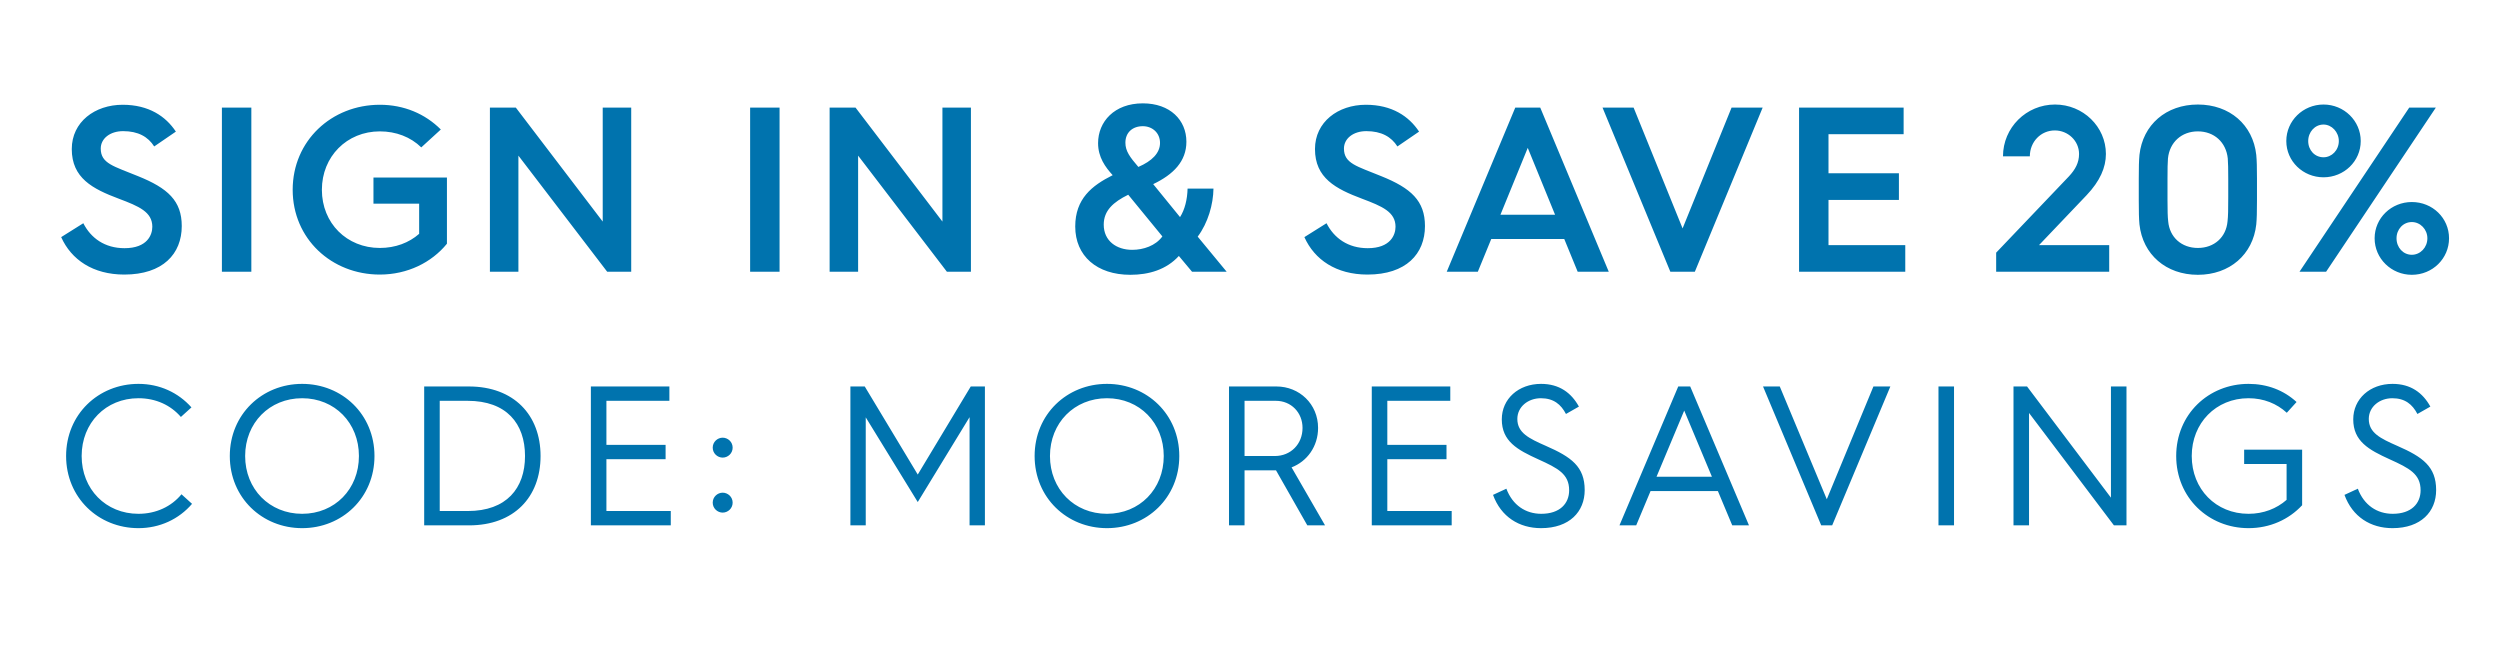
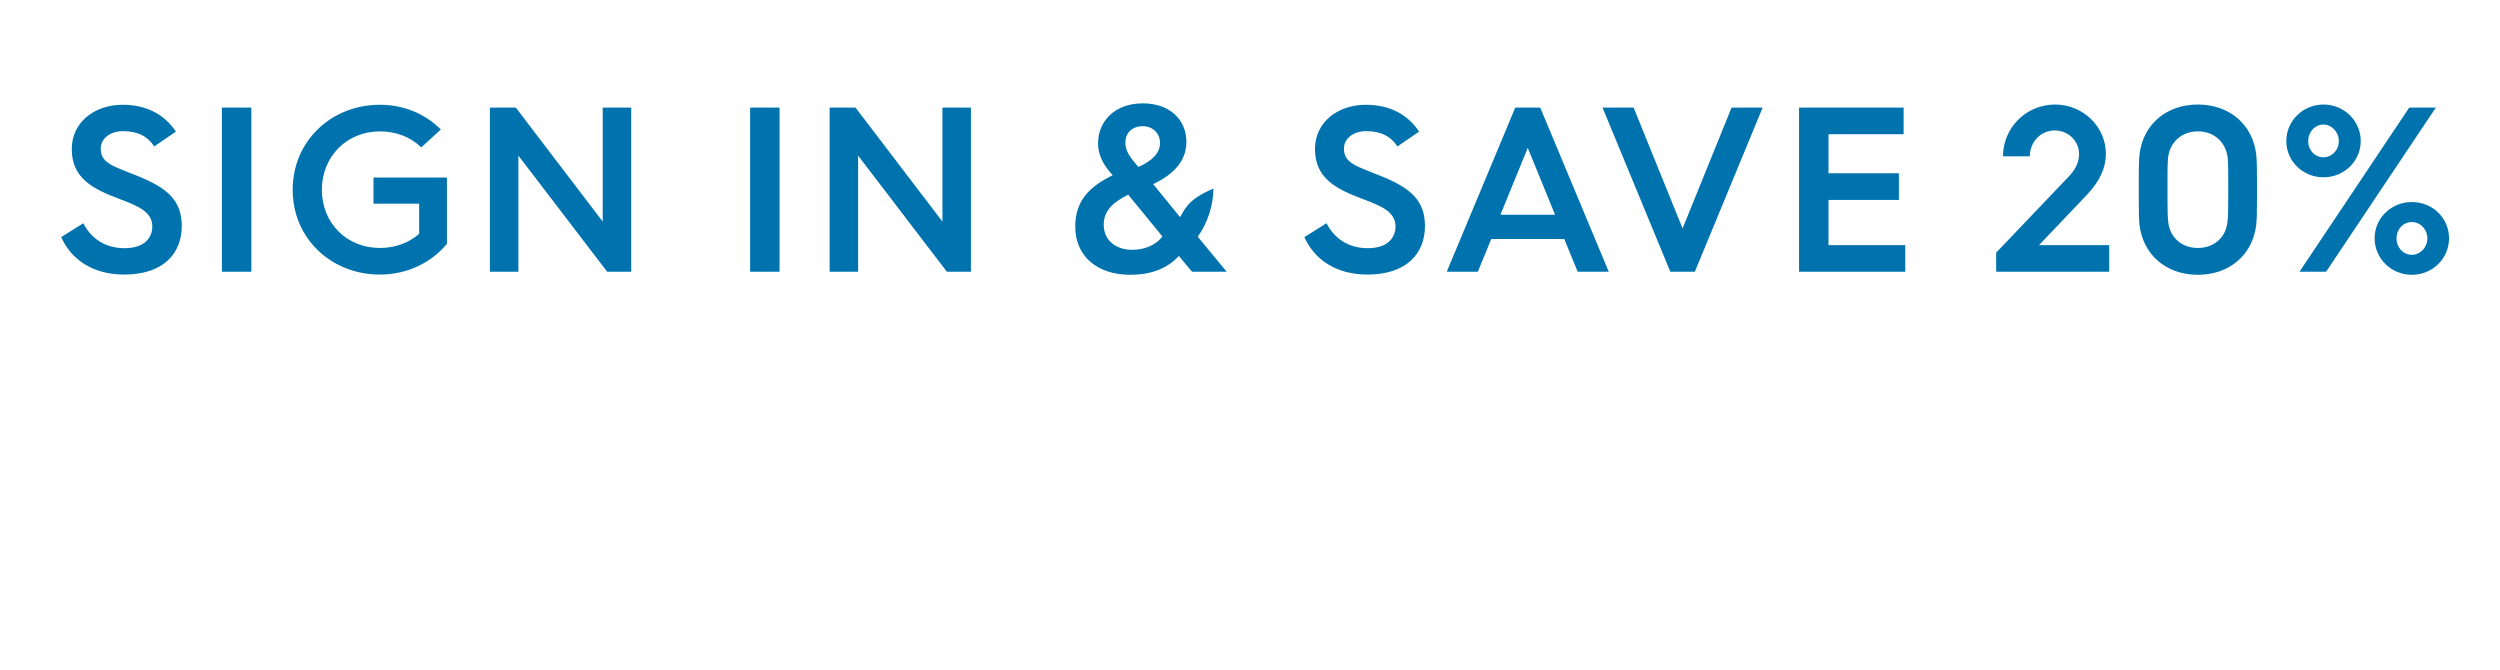
<svg xmlns="http://www.w3.org/2000/svg" width="138px" height="37px" viewBox="0 0 138 37" version="1.1">
  <title>promo code moresavings</title>
  <g id="promo-code-moresavings" stroke="none" stroke-width="1" fill="none" fill-rule="evenodd">
-     <path d="M6.861,15.156 C8.993,15.156 10.033,14.012 10.033,12.478 C10.033,11.087 9.266,10.385 7.615,9.722 C6.289,9.176 5.561,9.033 5.561,8.201 C5.561,7.642 6.081,7.239 6.796,7.239 C7.628,7.239 8.174,7.551 8.512,8.084 L9.708,7.265 C9.149,6.42 8.213,5.783 6.77,5.783 C5.236,5.783 3.962,6.732 3.962,8.227 C3.962,9.826 5.106,10.424 6.562,10.97 C7.667,11.386 8.408,11.698 8.408,12.517 C8.408,12.959 8.135,13.7 6.874,13.7 C5.782,13.7 5.015,13.141 4.599,12.322 L3.377,13.089 C3.936,14.337 5.132,15.156 6.861,15.156 Z M13.874,15 L13.874,5.939 L12.249,5.939 L12.249,15 L13.874,15 Z M20.966,15.156 C22.487,15.156 23.826,14.493 24.671,13.453 L24.671,9.8 L20.615,9.8 L20.615,11.243 L23.137,11.243 L23.137,12.907 C22.578,13.401 21.824,13.687 20.966,13.687 C19.146,13.687 17.768,12.322 17.768,10.476 C17.768,8.643 19.146,7.252 20.966,7.252 C21.863,7.252 22.669,7.564 23.254,8.136 L24.333,7.148 C23.462,6.277 22.292,5.783 20.966,5.783 C18.301,5.783 16.156,7.772 16.156,10.476 C16.156,13.18 18.301,15.156 20.966,15.156 Z M28.616,15 L28.616,8.591 L33.517,15 L34.843,15 L34.843,5.939 L33.27,5.939 L33.27,12.231 L28.473,5.939 L27.043,5.939 L27.043,15 L28.616,15 Z M43.032,15 L43.032,5.939 L41.407,5.939 L41.407,15 L43.032,15 Z M47.368,15 L47.368,8.591 L52.269,15 L53.595,15 L53.595,5.939 L52.022,5.939 L52.022,12.231 L47.225,5.939 L45.795,5.939 L45.795,15 L47.368,15 Z M62.395,15.169 C63.422,15.169 64.384,14.883 65.073,14.129 L65.801,15 L67.712,15 L66.113,13.063 C66.685,12.296 66.971,11.282 66.984,10.411 L65.554,10.411 C65.541,11.009 65.398,11.581 65.138,11.984 L63.656,10.164 C64.774,9.631 65.489,8.903 65.489,7.824 C65.489,6.628 64.592,5.705 63.084,5.705 C61.511,5.705 60.614,6.719 60.614,7.902 C60.614,8.682 61.017,9.228 61.42,9.67 C60.276,10.242 59.353,10.97 59.353,12.504 C59.353,14.129 60.549,15.169 62.395,15.169 Z M62.837,9.215 C62.369,8.669 62.122,8.344 62.122,7.876 C62.122,7.317 62.512,6.966 63.084,6.966 C63.604,6.966 64.033,7.33 64.033,7.889 C64.033,8.448 63.591,8.89 62.837,9.215 Z M62.499,13.791 C61.628,13.791 60.926,13.297 60.926,12.4 C60.926,11.62 61.459,11.152 62.278,10.749 L64.163,13.05 C63.786,13.57 63.11,13.791 62.499,13.791 Z M75.486,15.156 C77.618,15.156 78.658,14.012 78.658,12.478 C78.658,11.087 77.891,10.385 76.24,9.722 C74.914,9.176 74.186,9.033 74.186,8.201 C74.186,7.642 74.706,7.239 75.421,7.239 C76.253,7.239 76.799,7.551 77.137,8.084 L78.333,7.265 C77.774,6.42 76.838,5.783 75.395,5.783 C73.861,5.783 72.587,6.732 72.587,8.227 C72.587,9.826 73.731,10.424 75.187,10.97 C76.292,11.386 77.033,11.698 77.033,12.517 C77.033,12.959 76.76,13.7 75.499,13.7 C74.407,13.7 73.64,13.141 73.224,12.322 L72.002,13.089 C72.561,14.337 73.757,15.156 75.486,15.156 Z M81.576,15 L82.317,13.193 L86.347,13.193 L87.088,15 L88.804,15 L85.021,5.939 L83.643,5.939 L79.86,15 L81.576,15 Z M85.84,11.854 L82.824,11.854 L84.332,8.162 L85.84,11.854 Z M93.555,15 L97.299,5.939 L95.583,5.939 L92.879,12.608 L90.175,5.939 L88.459,5.939 L92.203,15 L93.555,15 Z M105.171,15 L105.171,13.531 L100.933,13.531 L100.933,11.035 L104.82,11.035 L104.82,9.566 L100.933,9.566 L100.933,7.408 L105.08,7.408 L105.08,5.939 L99.308,5.939 L99.308,15 L105.171,15 Z M116.428,15 L116.428,13.531 L112.554,13.531 L115.18,10.775 C115.921,9.995 116.246,9.241 116.246,8.5 C116.246,6.992 114.985,5.77 113.438,5.77 C111.852,5.77 110.565,7.044 110.565,8.63 L112.047,8.63 C112.047,7.824 112.658,7.2 113.425,7.2 C114.153,7.2 114.764,7.772 114.764,8.5 C114.764,8.981 114.556,9.358 114.205,9.735 L110.188,13.947 L110.188,15 L116.428,15 Z M121.322,15.169 C123.077,15.169 124.364,14.051 124.546,12.387 C124.577,12.05 124.584,11.721 124.585,11.072 L124.585,9.856 C124.584,9.21 124.577,8.889 124.546,8.552 C124.364,6.888 123.077,5.77 121.322,5.77 C119.567,5.77 118.28,6.888 118.098,8.552 C118.068,8.889 118.061,9.21 118.06,9.856 L118.06,11.072 C118.061,11.721 118.068,12.05 118.098,12.387 C118.28,14.051 119.567,15.169 121.322,15.169 Z M121.322,13.687 C120.425,13.687 119.762,13.102 119.684,12.218 C119.654,11.958 119.648,11.636 119.646,11.058 L119.646,9.873 C119.647,9.305 119.651,9.007 119.671,8.747 C119.762,7.85 120.425,7.252 121.322,7.252 C122.219,7.252 122.882,7.85 122.973,8.747 C122.993,9.007 122.998,9.305 122.999,9.873 L122.999,10.877 C122.999,11.572 122.993,11.932 122.96,12.218 C122.882,13.102 122.219,13.687 121.322,13.687 Z M128.258,9.787 C129.389,9.787 130.312,8.903 130.312,7.785 C130.312,6.667 129.389,5.77 128.258,5.77 C127.127,5.77 126.204,6.667 126.204,7.785 C126.204,8.903 127.127,9.787 128.258,9.787 Z M128.401,15 L134.459,5.939 L132.99,5.939 L126.932,15 L128.401,15 Z M128.258,8.682 C127.777,8.682 127.413,8.292 127.413,7.785 C127.413,7.291 127.777,6.875 128.258,6.875 C128.713,6.875 129.103,7.291 129.103,7.785 C129.103,8.292 128.713,8.682 128.258,8.682 Z M133.133,15.169 C134.277,15.169 135.187,14.272 135.187,13.154 C135.187,12.036 134.277,11.152 133.133,11.152 C132.002,11.152 131.079,12.036 131.079,13.154 C131.079,14.272 132.002,15.169 133.133,15.169 Z M133.133,14.064 C132.652,14.064 132.288,13.661 132.288,13.154 C132.288,12.66 132.652,12.257 133.133,12.257 C133.601,12.257 133.991,12.66 133.991,13.154 C133.991,13.661 133.601,14.064 133.133,14.064 Z" id="SIGNIN&amp;SAVE20%" fill="#0073AE" fill-rule="nonzero" />
-     <path d="M7.642,29.154 C8.819,29.154 9.875,28.659 10.601,27.812 L10.018,27.284 C9.457,27.966 8.61,28.362 7.642,28.362 C5.838,28.362 4.507,26.998 4.507,25.172 C4.507,23.346 5.838,21.982 7.642,21.982 C8.61,21.982 9.424,22.367 9.985,23.016 L10.568,22.488 C9.842,21.674 8.819,21.19 7.642,21.19 C5.431,21.19 3.649,22.873 3.649,25.172 C3.649,27.471 5.431,29.154 7.642,29.154 Z M16.678,29.154 C18.889,29.154 20.671,27.471 20.671,25.172 C20.671,22.873 18.889,21.19 16.678,21.19 C14.467,21.19 12.685,22.873 12.685,25.172 C12.685,27.471 14.467,29.154 16.678,29.154 Z M16.678,28.362 C14.874,28.362 13.532,26.998 13.532,25.172 C13.532,23.346 14.874,21.982 16.678,21.982 C18.482,21.982 19.813,23.346 19.813,25.172 C19.813,26.998 18.482,28.362 16.678,28.362 Z M25.89,29 C28.376,29 29.839,27.438 29.839,25.172 C29.839,22.906 28.365,21.333 25.879,21.333 L23.415,21.333 L23.415,29 L25.89,29 Z M25.824,28.208 L24.273,28.208 L24.273,22.125 L25.813,22.125 C27.958,22.125 28.981,23.379 28.981,25.172 C28.981,26.954 27.958,28.208 25.824,28.208 Z M37.027,29 L37.027,28.208 L33.474,28.208 L33.474,25.348 L36.741,25.348 L36.741,24.556 L33.474,24.556 L33.474,22.125 L36.95,22.125 L36.95,21.333 L32.616,21.333 L32.616,29 L37.027,29 Z M39.892,25.26 C40.178,25.26 40.442,25.029 40.442,24.71 C40.442,24.391 40.178,24.16 39.892,24.16 C39.606,24.16 39.342,24.391 39.342,24.71 C39.342,25.029 39.606,25.26 39.892,25.26 Z M39.892,28.296 C40.178,28.296 40.442,28.065 40.442,27.746 C40.442,27.427 40.178,27.196 39.892,27.196 C39.606,27.196 39.342,27.427 39.342,27.746 C39.342,28.065 39.606,28.296 39.892,28.296 Z M47.789,29 L47.789,23.038 L50.66,27.713 L53.52,23.027 L53.52,29 L54.367,29 L54.367,21.333 L53.586,21.333 L50.66,26.195 L47.734,21.333 L46.942,21.333 L46.942,29 L47.789,29 Z M61.104,29.154 C63.315,29.154 65.097,27.471 65.097,25.172 C65.097,22.873 63.315,21.19 61.104,21.19 C58.893,21.19 57.111,22.873 57.111,25.172 C57.111,27.471 58.893,29.154 61.104,29.154 Z M61.104,28.362 C59.3,28.362 57.958,26.998 57.958,25.172 C57.958,23.346 59.3,21.982 61.104,21.982 C62.908,21.982 64.239,23.346 64.239,25.172 C64.239,26.998 62.908,28.362 61.104,28.362 Z M68.699,29 L68.699,25.964 L70.437,25.964 L72.164,29 L73.143,29 L71.295,25.799 C72.153,25.469 72.758,24.644 72.758,23.621 C72.758,22.301 71.724,21.333 70.459,21.333 L67.841,21.333 L67.841,29 L68.699,29 Z M70.371,25.172 L68.699,25.172 L68.699,22.125 L70.426,22.125 C71.273,22.125 71.9,22.774 71.9,23.621 C71.9,24.512 71.251,25.172 70.371,25.172 Z M80.133,29 L80.133,28.208 L76.58,28.208 L76.58,25.348 L79.847,25.348 L79.847,24.556 L76.58,24.556 L76.58,22.125 L80.056,22.125 L80.056,21.333 L75.722,21.333 L75.722,29 L80.133,29 Z M85.066,29.154 C86.639,29.154 87.475,28.241 87.475,27.053 C87.475,25.755 86.738,25.227 85.33,24.611 C84.406,24.204 83.757,23.896 83.757,23.126 C83.757,22.455 84.351,21.982 85.055,21.982 C85.759,21.982 86.166,22.323 86.441,22.851 L87.156,22.444 C86.738,21.685 86.078,21.19 85.066,21.19 C83.823,21.19 82.899,22.015 82.899,23.148 C82.899,24.358 83.757,24.831 84.923,25.359 C85.99,25.843 86.617,26.162 86.617,27.064 C86.617,27.79 86.111,28.362 85.077,28.362 C84.219,28.362 83.493,27.889 83.152,26.976 L82.415,27.317 C82.855,28.527 83.856,29.154 85.066,29.154 Z M90.318,29 L91.11,27.108 L94.828,27.108 L95.62,29 L96.544,29 L93.299,21.333 L92.639,21.333 L89.394,29 L90.318,29 Z M94.498,26.316 L91.44,26.316 L92.969,22.664 L94.498,26.316 Z M101.136,29 L104.348,21.333 L103.413,21.333 L100.839,27.559 L98.243,21.333 L97.319,21.333 L100.531,29 L101.136,29 Z M107.862,29 L107.862,21.333 L107.004,21.333 L107.004,29 L107.862,29 Z M112.003,29 L112.003,22.796 L116.689,29 L117.382,29 L117.382,21.333 L116.524,21.333 L116.524,27.471 L111.893,21.333 L111.145,21.333 L111.145,29 L112.003,29 Z M124.119,29.154 C125.296,29.154 126.341,28.681 127.078,27.889 L127.078,24.82 L123.877,24.82 L123.877,25.612 L126.22,25.612 L126.22,27.592 C125.67,28.076 124.944,28.362 124.119,28.362 C122.315,28.362 120.984,26.998 120.984,25.172 C120.984,23.357 122.315,21.982 124.119,21.982 C124.955,21.982 125.681,22.279 126.231,22.785 L126.77,22.191 C126.066,21.542 125.153,21.19 124.119,21.19 C121.908,21.19 120.126,22.873 120.126,25.172 C120.126,27.471 121.908,29.154 124.119,29.154 Z M132.066,29.154 C133.639,29.154 134.475,28.241 134.475,27.053 C134.475,25.755 133.738,25.227 132.33,24.611 C131.406,24.204 130.757,23.896 130.757,23.126 C130.757,22.455 131.351,21.982 132.055,21.982 C132.759,21.982 133.166,22.323 133.441,22.851 L134.156,22.444 C133.738,21.685 133.078,21.19 132.066,21.19 C130.823,21.19 129.899,22.015 129.899,23.148 C129.899,24.358 130.757,24.831 131.923,25.359 C132.99,25.843 133.617,26.162 133.617,27.064 C133.617,27.79 133.111,28.362 132.077,28.362 C131.219,28.362 130.493,27.889 130.152,26.976 L129.415,27.317 C129.855,28.527 130.856,29.154 132.066,29.154 Z" id="CODE:MORESAVINGS" fill="#0073AE" fill-rule="nonzero" />
+     <path d="M6.861,15.156 C8.993,15.156 10.033,14.012 10.033,12.478 C10.033,11.087 9.266,10.385 7.615,9.722 C6.289,9.176 5.561,9.033 5.561,8.201 C5.561,7.642 6.081,7.239 6.796,7.239 C7.628,7.239 8.174,7.551 8.512,8.084 L9.708,7.265 C9.149,6.42 8.213,5.783 6.77,5.783 C5.236,5.783 3.962,6.732 3.962,8.227 C3.962,9.826 5.106,10.424 6.562,10.97 C7.667,11.386 8.408,11.698 8.408,12.517 C8.408,12.959 8.135,13.7 6.874,13.7 C5.782,13.7 5.015,13.141 4.599,12.322 L3.377,13.089 C3.936,14.337 5.132,15.156 6.861,15.156 Z M13.874,15 L13.874,5.939 L12.249,5.939 L12.249,15 L13.874,15 Z M20.966,15.156 C22.487,15.156 23.826,14.493 24.671,13.453 L24.671,9.8 L20.615,9.8 L20.615,11.243 L23.137,11.243 L23.137,12.907 C22.578,13.401 21.824,13.687 20.966,13.687 C19.146,13.687 17.768,12.322 17.768,10.476 C17.768,8.643 19.146,7.252 20.966,7.252 C21.863,7.252 22.669,7.564 23.254,8.136 L24.333,7.148 C23.462,6.277 22.292,5.783 20.966,5.783 C18.301,5.783 16.156,7.772 16.156,10.476 C16.156,13.18 18.301,15.156 20.966,15.156 Z M28.616,15 L28.616,8.591 L33.517,15 L34.843,15 L34.843,5.939 L33.27,5.939 L33.27,12.231 L28.473,5.939 L27.043,5.939 L27.043,15 L28.616,15 Z M43.032,15 L43.032,5.939 L41.407,5.939 L41.407,15 L43.032,15 Z M47.368,15 L47.368,8.591 L52.269,15 L53.595,15 L53.595,5.939 L52.022,5.939 L52.022,12.231 L47.225,5.939 L45.795,5.939 L45.795,15 L47.368,15 Z M62.395,15.169 C63.422,15.169 64.384,14.883 65.073,14.129 L65.801,15 L67.712,15 L66.113,13.063 C66.685,12.296 66.971,11.282 66.984,10.411 C65.541,11.009 65.398,11.581 65.138,11.984 L63.656,10.164 C64.774,9.631 65.489,8.903 65.489,7.824 C65.489,6.628 64.592,5.705 63.084,5.705 C61.511,5.705 60.614,6.719 60.614,7.902 C60.614,8.682 61.017,9.228 61.42,9.67 C60.276,10.242 59.353,10.97 59.353,12.504 C59.353,14.129 60.549,15.169 62.395,15.169 Z M62.837,9.215 C62.369,8.669 62.122,8.344 62.122,7.876 C62.122,7.317 62.512,6.966 63.084,6.966 C63.604,6.966 64.033,7.33 64.033,7.889 C64.033,8.448 63.591,8.89 62.837,9.215 Z M62.499,13.791 C61.628,13.791 60.926,13.297 60.926,12.4 C60.926,11.62 61.459,11.152 62.278,10.749 L64.163,13.05 C63.786,13.57 63.11,13.791 62.499,13.791 Z M75.486,15.156 C77.618,15.156 78.658,14.012 78.658,12.478 C78.658,11.087 77.891,10.385 76.24,9.722 C74.914,9.176 74.186,9.033 74.186,8.201 C74.186,7.642 74.706,7.239 75.421,7.239 C76.253,7.239 76.799,7.551 77.137,8.084 L78.333,7.265 C77.774,6.42 76.838,5.783 75.395,5.783 C73.861,5.783 72.587,6.732 72.587,8.227 C72.587,9.826 73.731,10.424 75.187,10.97 C76.292,11.386 77.033,11.698 77.033,12.517 C77.033,12.959 76.76,13.7 75.499,13.7 C74.407,13.7 73.64,13.141 73.224,12.322 L72.002,13.089 C72.561,14.337 73.757,15.156 75.486,15.156 Z M81.576,15 L82.317,13.193 L86.347,13.193 L87.088,15 L88.804,15 L85.021,5.939 L83.643,5.939 L79.86,15 L81.576,15 Z M85.84,11.854 L82.824,11.854 L84.332,8.162 L85.84,11.854 Z M93.555,15 L97.299,5.939 L95.583,5.939 L92.879,12.608 L90.175,5.939 L88.459,5.939 L92.203,15 L93.555,15 Z M105.171,15 L105.171,13.531 L100.933,13.531 L100.933,11.035 L104.82,11.035 L104.82,9.566 L100.933,9.566 L100.933,7.408 L105.08,7.408 L105.08,5.939 L99.308,5.939 L99.308,15 L105.171,15 Z M116.428,15 L116.428,13.531 L112.554,13.531 L115.18,10.775 C115.921,9.995 116.246,9.241 116.246,8.5 C116.246,6.992 114.985,5.77 113.438,5.77 C111.852,5.77 110.565,7.044 110.565,8.63 L112.047,8.63 C112.047,7.824 112.658,7.2 113.425,7.2 C114.153,7.2 114.764,7.772 114.764,8.5 C114.764,8.981 114.556,9.358 114.205,9.735 L110.188,13.947 L110.188,15 L116.428,15 Z M121.322,15.169 C123.077,15.169 124.364,14.051 124.546,12.387 C124.577,12.05 124.584,11.721 124.585,11.072 L124.585,9.856 C124.584,9.21 124.577,8.889 124.546,8.552 C124.364,6.888 123.077,5.77 121.322,5.77 C119.567,5.77 118.28,6.888 118.098,8.552 C118.068,8.889 118.061,9.21 118.06,9.856 L118.06,11.072 C118.061,11.721 118.068,12.05 118.098,12.387 C118.28,14.051 119.567,15.169 121.322,15.169 Z M121.322,13.687 C120.425,13.687 119.762,13.102 119.684,12.218 C119.654,11.958 119.648,11.636 119.646,11.058 L119.646,9.873 C119.647,9.305 119.651,9.007 119.671,8.747 C119.762,7.85 120.425,7.252 121.322,7.252 C122.219,7.252 122.882,7.85 122.973,8.747 C122.993,9.007 122.998,9.305 122.999,9.873 L122.999,10.877 C122.999,11.572 122.993,11.932 122.96,12.218 C122.882,13.102 122.219,13.687 121.322,13.687 Z M128.258,9.787 C129.389,9.787 130.312,8.903 130.312,7.785 C130.312,6.667 129.389,5.77 128.258,5.77 C127.127,5.77 126.204,6.667 126.204,7.785 C126.204,8.903 127.127,9.787 128.258,9.787 Z M128.401,15 L134.459,5.939 L132.99,5.939 L126.932,15 L128.401,15 Z M128.258,8.682 C127.777,8.682 127.413,8.292 127.413,7.785 C127.413,7.291 127.777,6.875 128.258,6.875 C128.713,6.875 129.103,7.291 129.103,7.785 C129.103,8.292 128.713,8.682 128.258,8.682 Z M133.133,15.169 C134.277,15.169 135.187,14.272 135.187,13.154 C135.187,12.036 134.277,11.152 133.133,11.152 C132.002,11.152 131.079,12.036 131.079,13.154 C131.079,14.272 132.002,15.169 133.133,15.169 Z M133.133,14.064 C132.652,14.064 132.288,13.661 132.288,13.154 C132.288,12.66 132.652,12.257 133.133,12.257 C133.601,12.257 133.991,12.66 133.991,13.154 C133.991,13.661 133.601,14.064 133.133,14.064 Z" id="SIGNIN&amp;SAVE20%" fill="#0073AE" fill-rule="nonzero" />
  </g>
</svg>